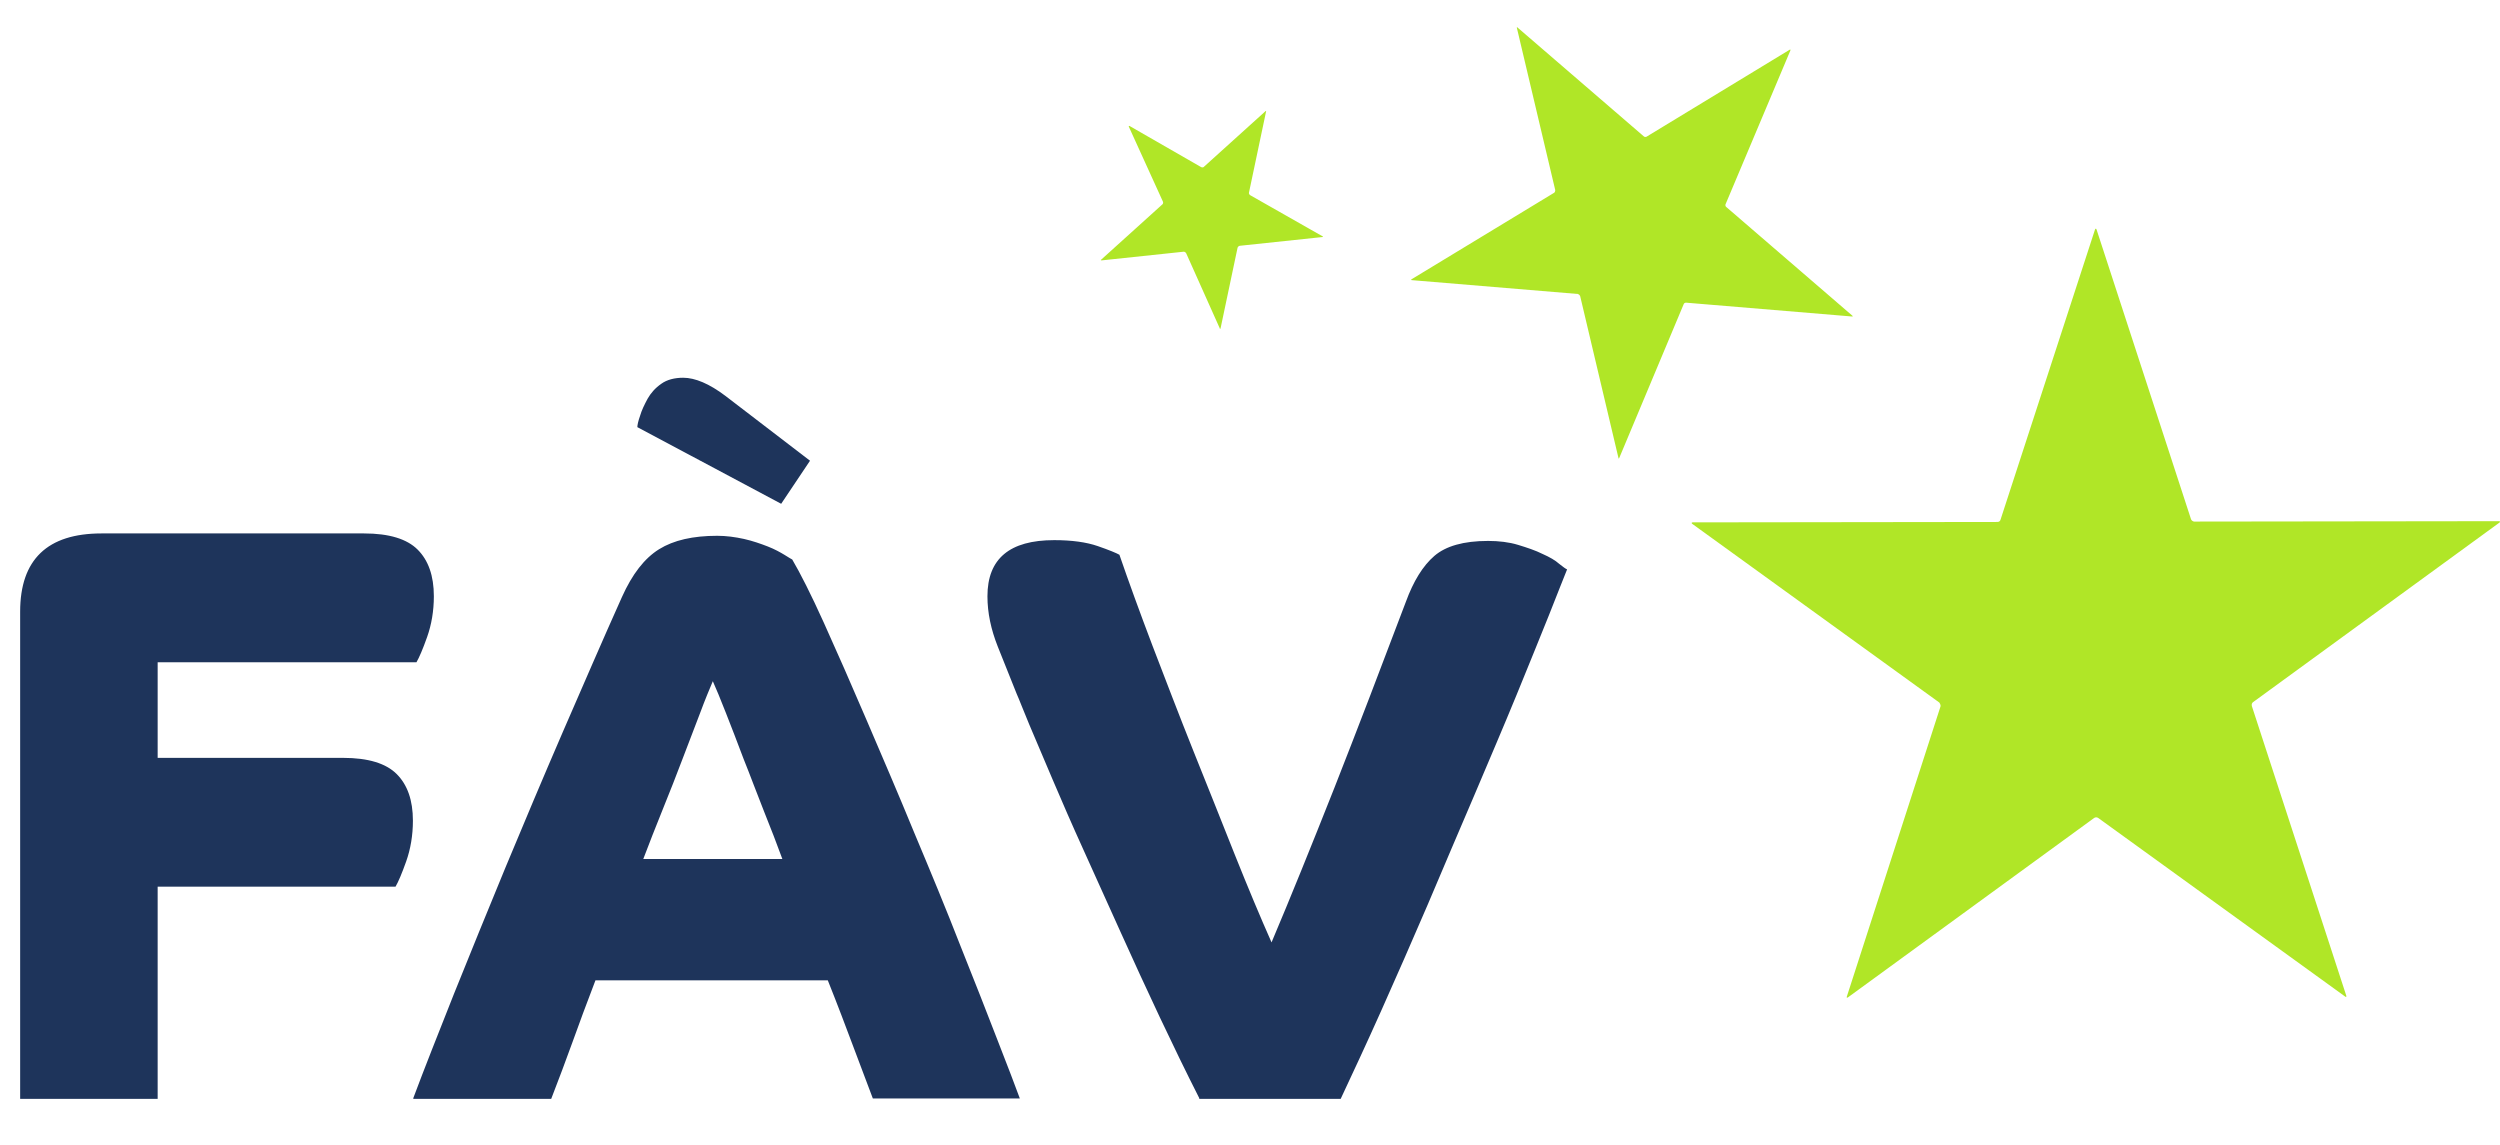
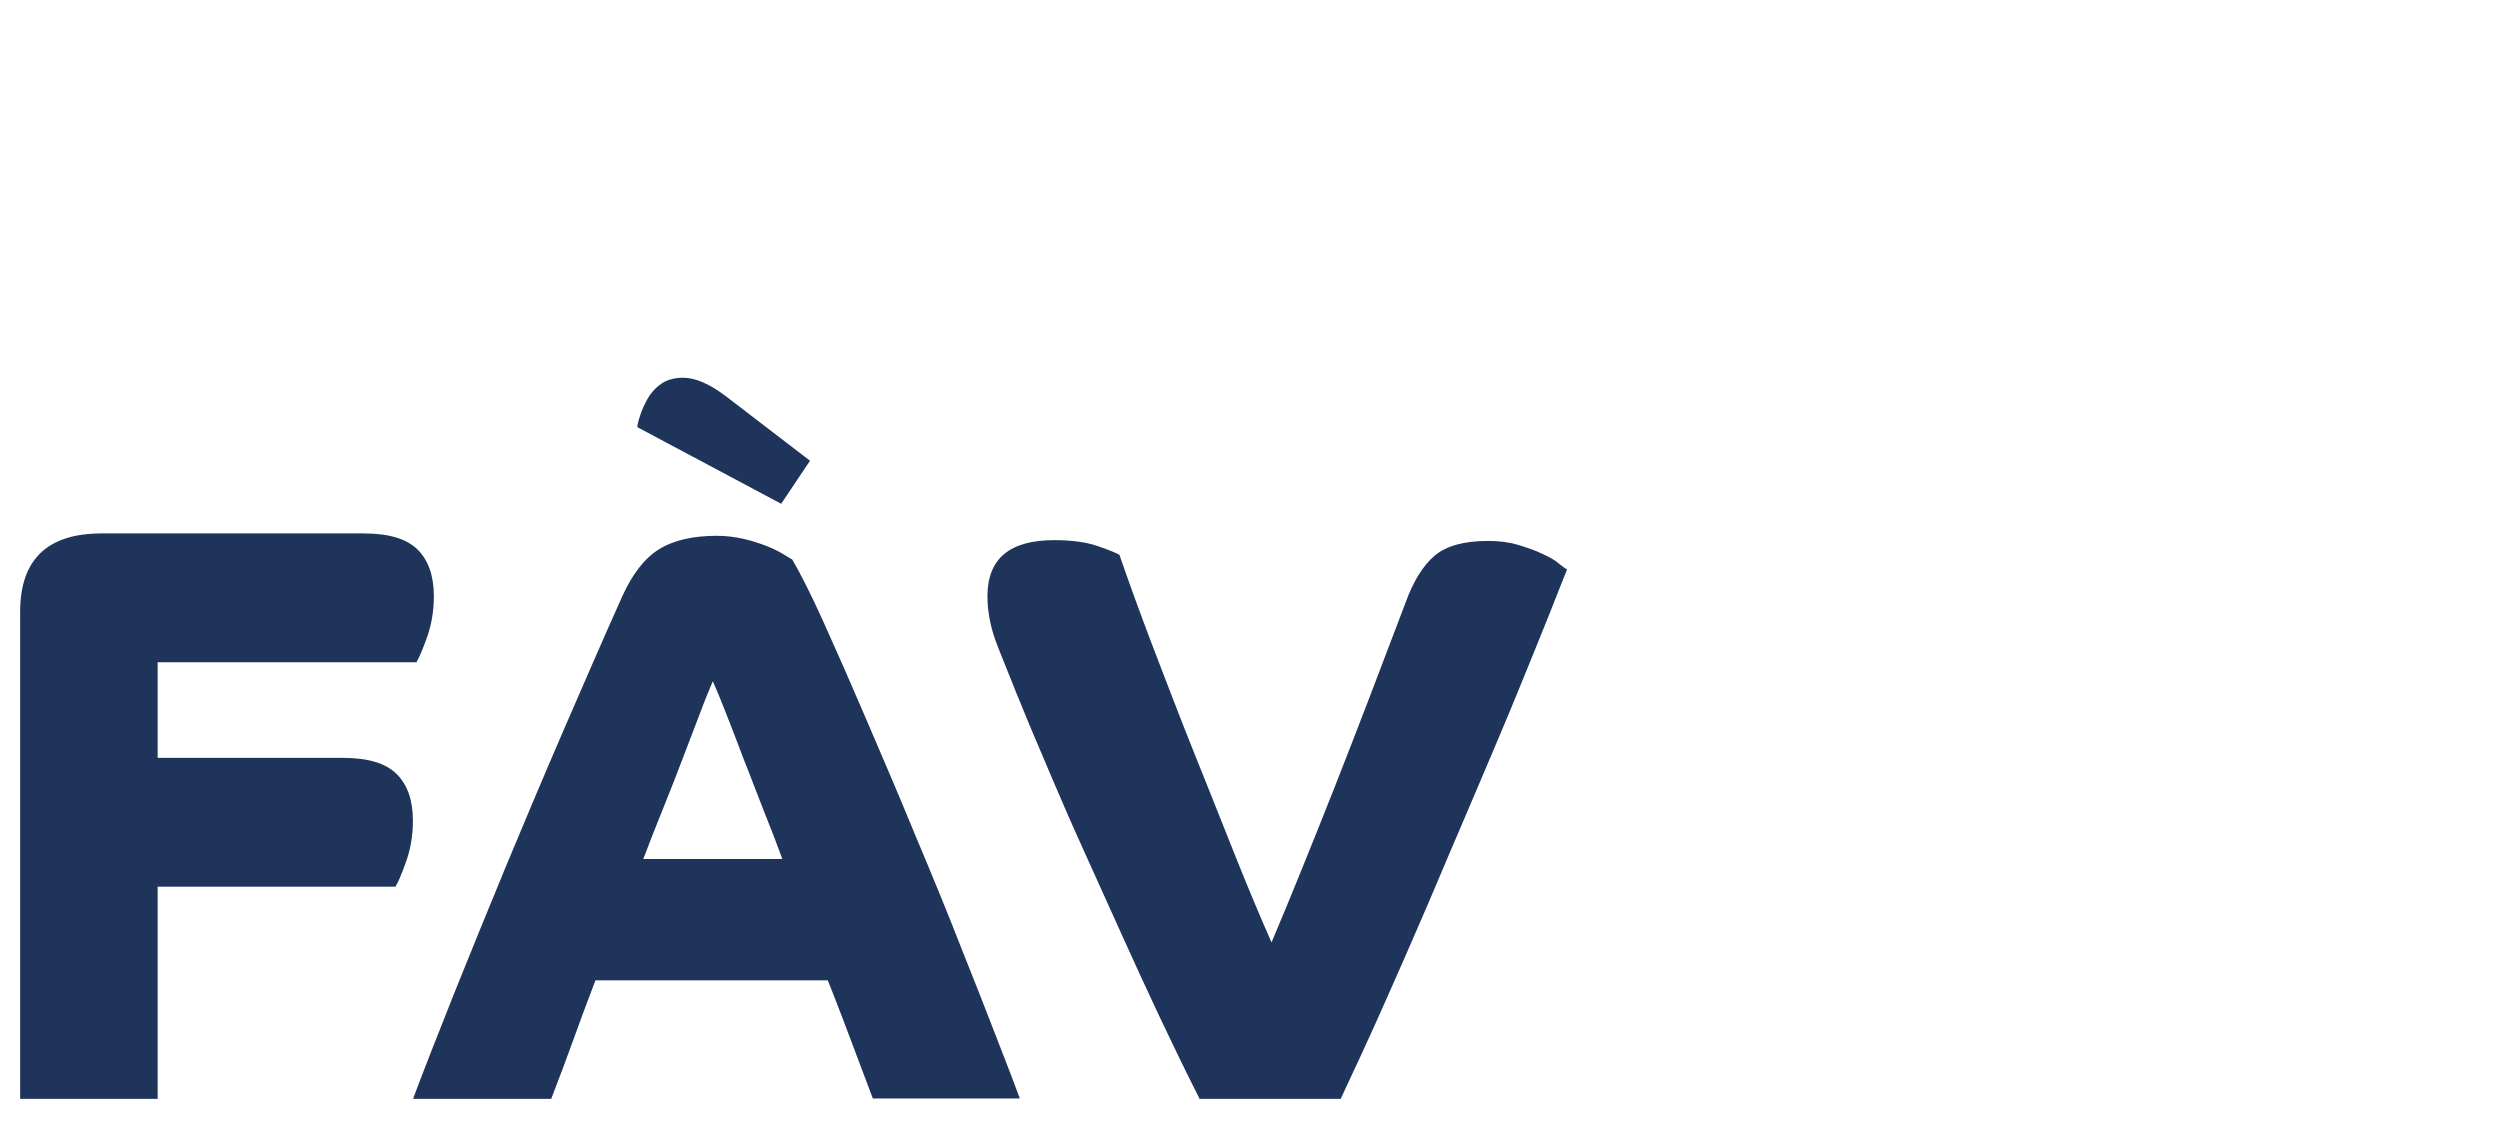
<svg xmlns="http://www.w3.org/2000/svg" viewBox="0 0 632.7 289.9">
-   <path d="M530.2 58.1c.1-.3.3-.3.4 0l23.9 73.3c.1.3.5.6.8.6l77.1-.1c.4 0 .4.2.1.4l-62.3 45.4c-.3.2-.4.6-.3 1l23.9 73.3c.1.3-.1.4-.3.2L531 207c-.3-.2-.7-.2-1 0l-62.3 45.4c-.3.2-.4.1-.3-.2l23.7-73.4c.1-.3-.1-.7-.3-1l-62.5-45.2c-.3-.2-.2-.4.1-.4l77.1-.1c.4 0 .7-.2.8-.6l23.9-73.4zm-77.3-45.5c.2-.1.3-.1.2.2l-16.4 38.9c-.1.2 0 .6.2.7l31.9 27.5c.2.2.1.2-.1.2l-42-3.5c-.2 0-.5.1-.6.4l-16.3 38.9c-.1.2-.2.2-.2 0l-9.7-41c-.1-.2-.3-.4-.6-.5l-42-3.5c-.2 0-.2-.1-.1-.2l36.1-21.9c.2-.1.3-.4.3-.7l-9.7-41c-.1-.2.1-.3.2-.1L416 34.5c.2.2.5.2.7.1l36.2-22zM334.7 59.8c.2.1.2.2-.1.2l-20.8 2.2c-.2 0-.5.2-.6.5l-4.3 20.4c-.1.2-.2.2-.2 0l-8.5-19c-.1-.2-.4-.4-.6-.4l-20.8 2.2c-.2 0-.3-.1-.1-.2l15.5-14c.2-.2.2-.5.1-.7l-8.6-18.9c-.1-.2 0-.3.2-.2L304 42.3c.2.1.6.1.7-.1l15.5-14c.2-.2.3-.1.2.1l-4.3 20.4c-.1.2.1.6.3.7l18.3 10.4z" fill="#b0e627" />
  <path d="M161.3 108.1c0-.5.2-1.5.7-2.9.4-1.4 1.1-2.8 1.9-4.3.8-1.4 1.9-2.7 3.5-3.8 1.4-1 3.3-1.5 5.5-1.5 3 0 6.6 1.5 10.7 4.6l21.4 16.4-7.3 10.9-36.4-19.4zM5.1 154.8c0-13.2 6.9-19.8 20.6-19.8h66.4c6.4 0 10.9 1.4 13.6 4.1 2.7 2.7 4.1 6.6 4.1 11.8 0 3.7-.6 7.2-1.7 10.3s-2 5.2-2.7 6.4H39.9v24.2h46.9c6.4 0 10.9 1.4 13.6 4.1s4.1 6.6 4.1 11.8c0 3.7-.6 7.2-1.7 10.3s-2 5.2-2.7 6.4H39.9v53.7H5.1V154.8zm99.5 123.1c2.8-7.5 6.3-16.3 10.3-26.4 4-10 8.4-20.7 13-31.9 4.7-11.3 9.5-22.7 14.6-34.5 5.1-11.7 10-23.1 14.9-34 2.6-5.8 5.7-9.8 9.4-12.1s8.6-3.4 14.7-3.4c2.3 0 4.5.3 6.8.8 2.2.5 4.2 1.2 6 1.9s3.2 1.5 4.2 2.1c1.1.7 1.8 1.1 2 1.2 2 3.4 4.7 8.7 8 16s6.9 15.5 10.8 24.6c3.9 9.1 8 18.6 12.1 28.6 4.2 10 8.1 19.4 11.6 28.4 3.6 9 6.7 16.9 9.4 23.9 2.7 6.9 4.6 11.9 5.7 14.9h-37.2c-1.5-3.9-3.1-8.3-4.9-13-1.8-4.8-3.9-10.4-6.5-16.9h-58.8c-2.2 5.7-4.1 10.9-5.8 15.6s-3.5 9.5-5.4 14.4h-34.9v-.2zm93.4-60.5c-1.3-3.6-2.9-7.7-4.7-12.2s-3.4-8.9-5.1-13.1c-1.6-4.2-3.1-8.2-4.5-11.7-1.4-3.6-2.5-6.2-3.3-8-.8 1.9-1.9 4.5-3.2 8-1.3 3.4-2.8 7.3-4.4 11.5-1.6 4.2-3.3 8.6-5.1 13s-3.4 8.6-4.9 12.5H198zm105.5 60.5c-3.3-6.5-6.6-13.3-10-20.5-3.4-7.2-6.7-14.4-9.9-21.5s-6.3-14-9.3-20.6-5.6-12.6-7.9-18-4.3-10.1-5.9-13.9c-1.6-3.8-2.6-6.5-3.2-7.8-1.5-3.7-3.1-7.7-4.8-12s-2.6-8.5-2.6-12.7c0-9.5 5.6-14.2 16.9-14.2 4.4 0 8.1.5 11 1.5s4.8 1.8 5.5 2.2c2.3 6.7 5.1 14.4 8.4 23.1 3.3 8.6 6.7 17.5 10.3 26.5 3.6 9 7.1 17.7 10.5 26.3 3.4 8.5 6.5 15.9 9.3 22.2 4.7-11.1 10-24.2 15.9-39.1 5.9-15 11.9-30.7 18.1-47.1 1.9-5.2 4.3-9.1 7.2-11.6 2.9-2.5 7.4-3.8 13.6-3.8 2.7 0 5.3.3 7.6 1s4.4 1.4 6.2 2.3c1.8.8 3.2 1.6 4.2 2.5 1 .8 1.7 1.3 2 1.4-.8 2.1-2.4 5.9-4.6 11.6-2.3 5.7-5 12.4-8.2 20.2s-6.8 16.2-10.7 25.4c-3.9 9.2-7.9 18.4-11.8 27.7-4 9.3-7.9 18.2-11.7 26.7-3.8 8.5-7.3 16-10.3 22.4h-35.8v-.2z" fill="#1e345b" />
</svg>